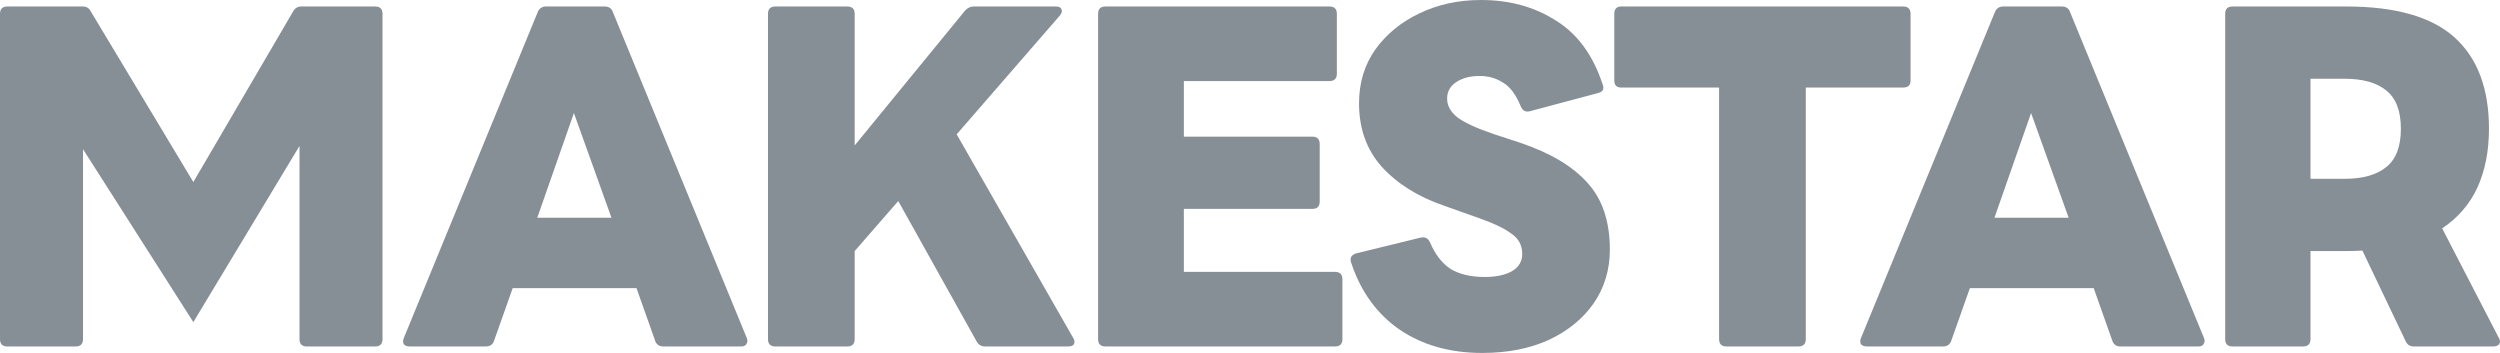
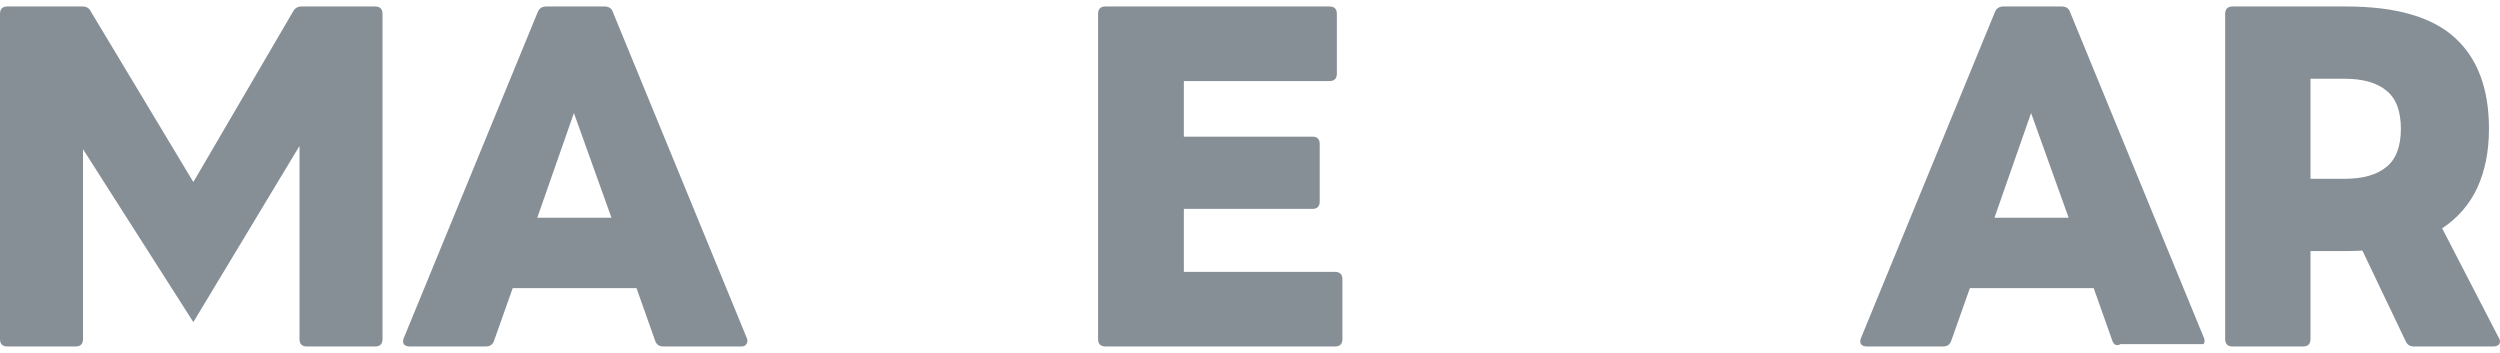
<svg xmlns="http://www.w3.org/2000/svg" width="170" height="24" viewBox="0 0 170 24" fill="none">
  <path d="M151.816 23.559C151.48 23.559 151.312 23.392 151.312 23.056V0.945C151.312 0.609 151.48 0.441 151.816 0.441H159.54C162.903 0.441 165.362 1.145 166.918 2.552C168.473 3.958 169.25 6.027 169.25 8.756C169.25 10.268 168.988 11.601 168.462 12.756C167.937 13.89 167.138 14.814 166.066 15.528L169.913 22.961C170.018 23.129 170.028 23.276 169.944 23.402C169.86 23.507 169.723 23.559 169.534 23.559H164.143C163.87 23.559 163.681 23.433 163.576 23.182L160.644 17.04C160.286 17.061 159.919 17.071 159.54 17.071H157.113V23.056C157.113 23.392 156.945 23.559 156.608 23.559H151.816ZM159.446 5.355H157.113V12.158H159.446C160.665 12.158 161.6 11.896 162.252 11.37C162.924 10.846 163.26 9.974 163.26 8.756C163.26 7.539 162.924 6.667 162.252 6.142C161.6 5.617 160.665 5.355 159.446 5.355Z" fill="#868E96" />
-   <path d="M126.954 23.559C126.765 23.559 126.628 23.507 126.544 23.402C126.481 23.276 126.481 23.14 126.544 22.993L135.655 0.819C135.761 0.567 135.95 0.441 136.223 0.441H140.195C140.489 0.441 140.679 0.567 140.763 0.819L149.874 22.993C149.937 23.14 149.926 23.276 149.842 23.402C149.779 23.507 149.664 23.559 149.495 23.559H144.199C143.905 23.559 143.716 23.423 143.632 23.15L142.371 19.591H133.953L132.692 23.15C132.608 23.423 132.419 23.559 132.125 23.559H126.954ZM135.624 14.804H140.668L138.114 7.686L135.624 14.804Z" fill="#868E96" />
-   <path d="M117.402 23.559C117.066 23.559 116.898 23.392 116.898 23.056V5.953H110.246C109.931 5.953 109.773 5.796 109.773 5.481V0.945C109.773 0.609 109.931 0.441 110.246 0.441H129.414C129.75 0.441 129.918 0.609 129.918 0.945V5.481C129.918 5.796 129.75 5.953 129.414 5.953H122.793V23.056C122.793 23.392 122.625 23.559 122.289 23.559H117.402Z" fill="#868E96" />
-   <path d="M100.8 24C98.615 24 96.744 23.475 95.189 22.425C93.633 21.354 92.53 19.832 91.878 17.858C91.773 17.543 91.889 17.333 92.225 17.228L96.607 16.157C96.901 16.095 97.112 16.2 97.238 16.472C97.595 17.312 98.068 17.921 98.656 18.299C99.266 18.656 100.033 18.835 100.958 18.835C101.715 18.835 102.324 18.709 102.786 18.457C103.27 18.184 103.512 17.785 103.512 17.26C103.512 16.672 103.259 16.21 102.755 15.874C102.272 15.517 101.546 15.171 100.58 14.835L98.184 13.984C96.418 13.375 95.01 12.493 93.959 11.339C92.929 10.184 92.414 8.745 92.414 7.024C92.414 5.638 92.782 4.42 93.518 3.37C94.274 2.32 95.273 1.501 96.513 0.913C97.774 0.304 99.171 0 100.706 0C102.639 0 104.331 0.462 105.781 1.386C107.253 2.289 108.314 3.727 108.966 5.701C109.113 6.037 109.008 6.247 108.65 6.331L104.047 7.559C103.753 7.643 103.543 7.538 103.417 7.244C103.081 6.425 102.671 5.879 102.187 5.606C101.725 5.312 101.2 5.165 100.611 5.165C99.981 5.165 99.455 5.302 99.035 5.575C98.615 5.848 98.404 6.226 98.404 6.709C98.404 7.192 98.646 7.622 99.129 8C99.613 8.357 100.443 8.735 101.62 9.134L103.354 9.701C105.414 10.394 106.948 11.307 107.957 12.441C108.966 13.554 109.47 15.066 109.47 16.976C109.47 18.341 109.102 19.559 108.367 20.63C107.631 21.68 106.612 22.509 105.309 23.118C104.005 23.706 102.503 24 100.8 24Z" fill="#868E96" />
+   <path d="M126.954 23.559C126.765 23.559 126.628 23.507 126.544 23.402C126.481 23.276 126.481 23.14 126.544 22.993L135.655 0.819C135.761 0.567 135.95 0.441 136.223 0.441H140.195C140.489 0.441 140.679 0.567 140.763 0.819L149.874 22.993C149.937 23.14 149.926 23.276 149.842 23.402H144.199C143.905 23.559 143.716 23.423 143.632 23.15L142.371 19.591H133.953L132.692 23.15C132.608 23.423 132.419 23.559 132.125 23.559H126.954ZM135.624 14.804H140.668L138.114 7.686L135.624 14.804Z" fill="#868E96" />
  <path d="M75.174 23.559C74.838 23.559 74.67 23.392 74.67 23.056V0.945C74.67 0.609 74.838 0.441 75.174 0.441H90.401C90.738 0.441 90.906 0.609 90.906 0.945V5.008C90.906 5.344 90.738 5.512 90.401 5.512H80.502V9.292H89.235C89.571 9.292 89.74 9.46 89.74 9.796V13.701C89.74 14.037 89.571 14.205 89.235 14.205H80.502V18.489H90.78C91.116 18.489 91.284 18.657 91.284 18.993V23.056C91.284 23.392 91.116 23.559 90.78 23.559H75.174Z" fill="#868E96" />
-   <path d="M52.727 23.559C52.391 23.559 52.223 23.392 52.223 23.056V0.945C52.223 0.609 52.391 0.441 52.727 0.441H57.614C57.95 0.441 58.118 0.609 58.118 0.945V9.89L65.621 0.725C65.79 0.536 65.989 0.441 66.22 0.441H71.8C72.011 0.441 72.137 0.504 72.179 0.63C72.242 0.735 72.21 0.872 72.084 1.04L65.054 9.134L72.967 22.961C73.072 23.129 73.093 23.276 73.03 23.402C72.967 23.507 72.83 23.559 72.62 23.559H66.977C66.725 23.559 66.536 23.444 66.409 23.213L61.081 13.67L58.118 17.071V23.056C58.118 23.392 57.95 23.559 57.614 23.559H52.727Z" fill="#868E96" />
  <path d="M27.865 23.559C27.676 23.559 27.54 23.507 27.456 23.402C27.392 23.276 27.392 23.14 27.456 22.993L36.567 0.819C36.672 0.567 36.861 0.441 37.134 0.441H41.106C41.401 0.441 41.59 0.567 41.674 0.819L50.785 22.993C50.848 23.14 50.837 23.276 50.753 23.402C50.69 23.507 50.575 23.559 50.407 23.559H45.11C44.816 23.559 44.627 23.423 44.543 23.15L43.282 19.591H34.864L33.603 23.15C33.519 23.423 33.33 23.559 33.036 23.559H27.865ZM36.535 14.804H41.579L39.026 7.686L36.535 14.804Z" fill="#868E96" />
  <path d="M0.504 23.561C0.168 23.561 0 23.393 0 23.057V0.945C0 0.609 0.168 0.441 0.504 0.441H5.612C5.885 0.441 6.074 0.557 6.18 0.788L13.147 12.379L19.926 0.788C20.052 0.557 20.241 0.441 20.493 0.441H25.506C25.843 0.441 26.011 0.609 26.011 0.945V23.057C26.011 23.393 25.843 23.561 25.506 23.561H20.872C20.535 23.561 20.367 23.393 20.367 23.057V9.922L13.147 21.903L5.644 10.143V23.057C5.644 23.393 5.475 23.561 5.139 23.561H0.504Z" fill="#868E96" />
</svg>